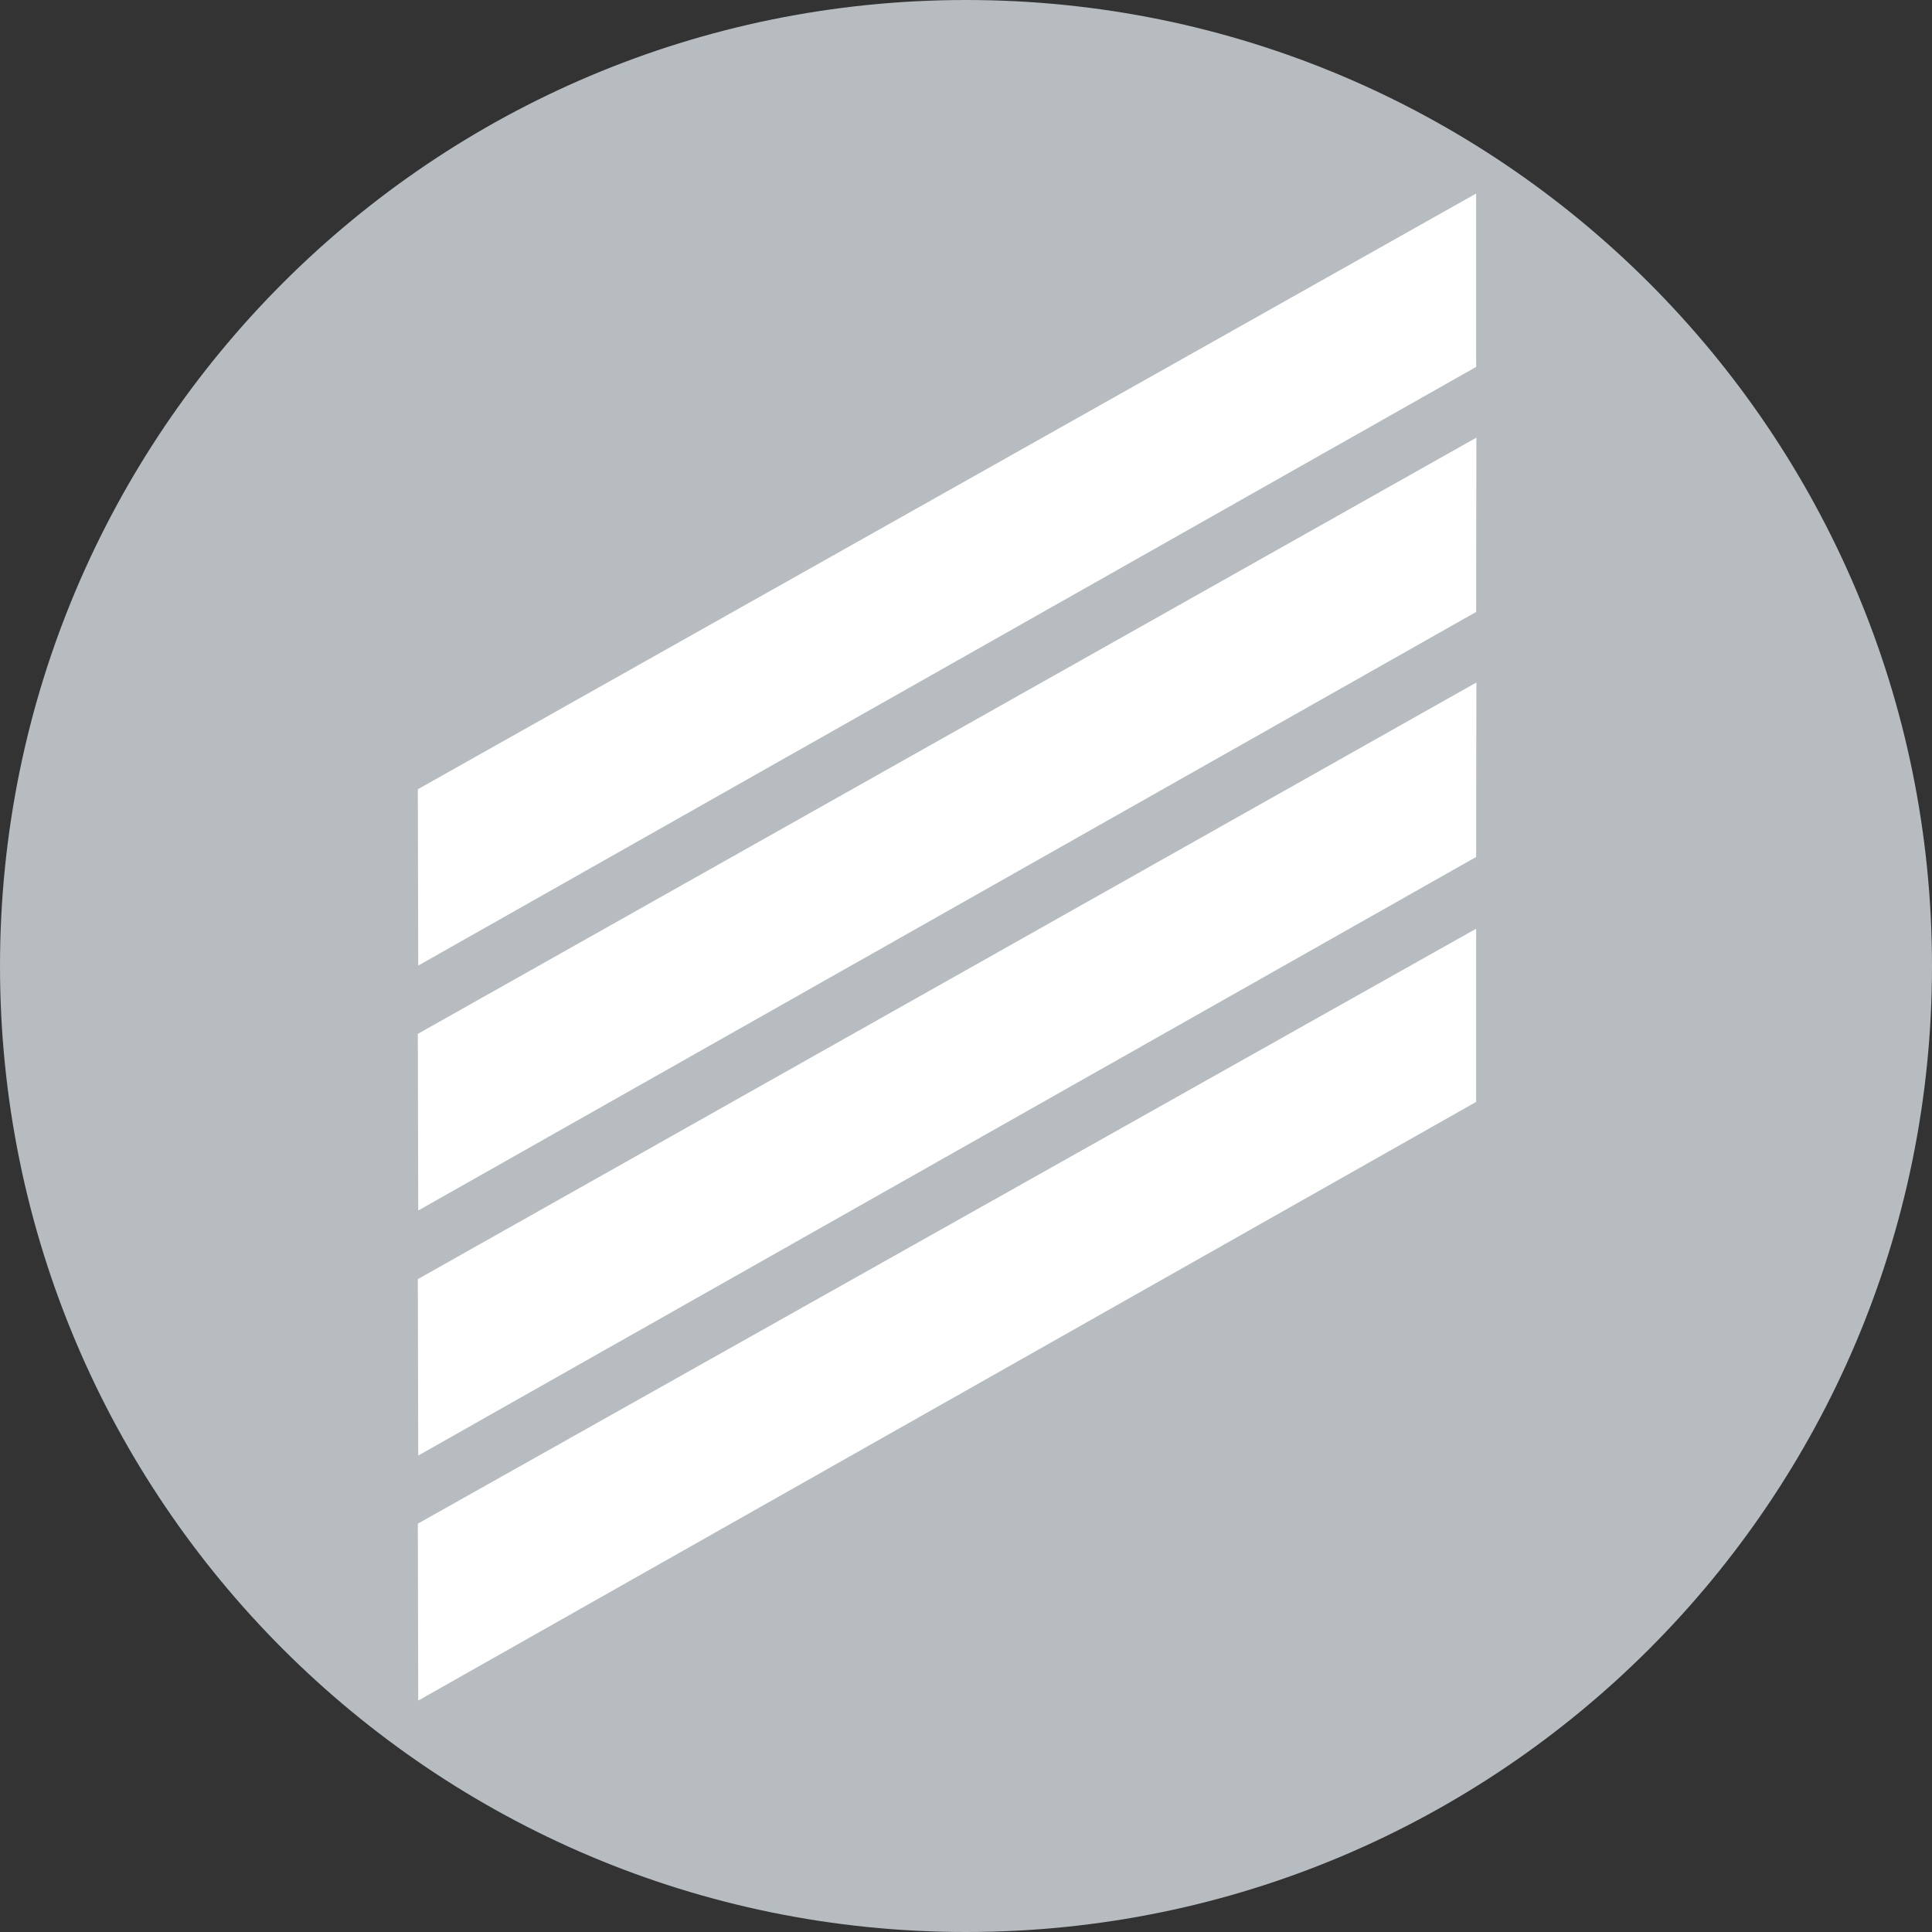
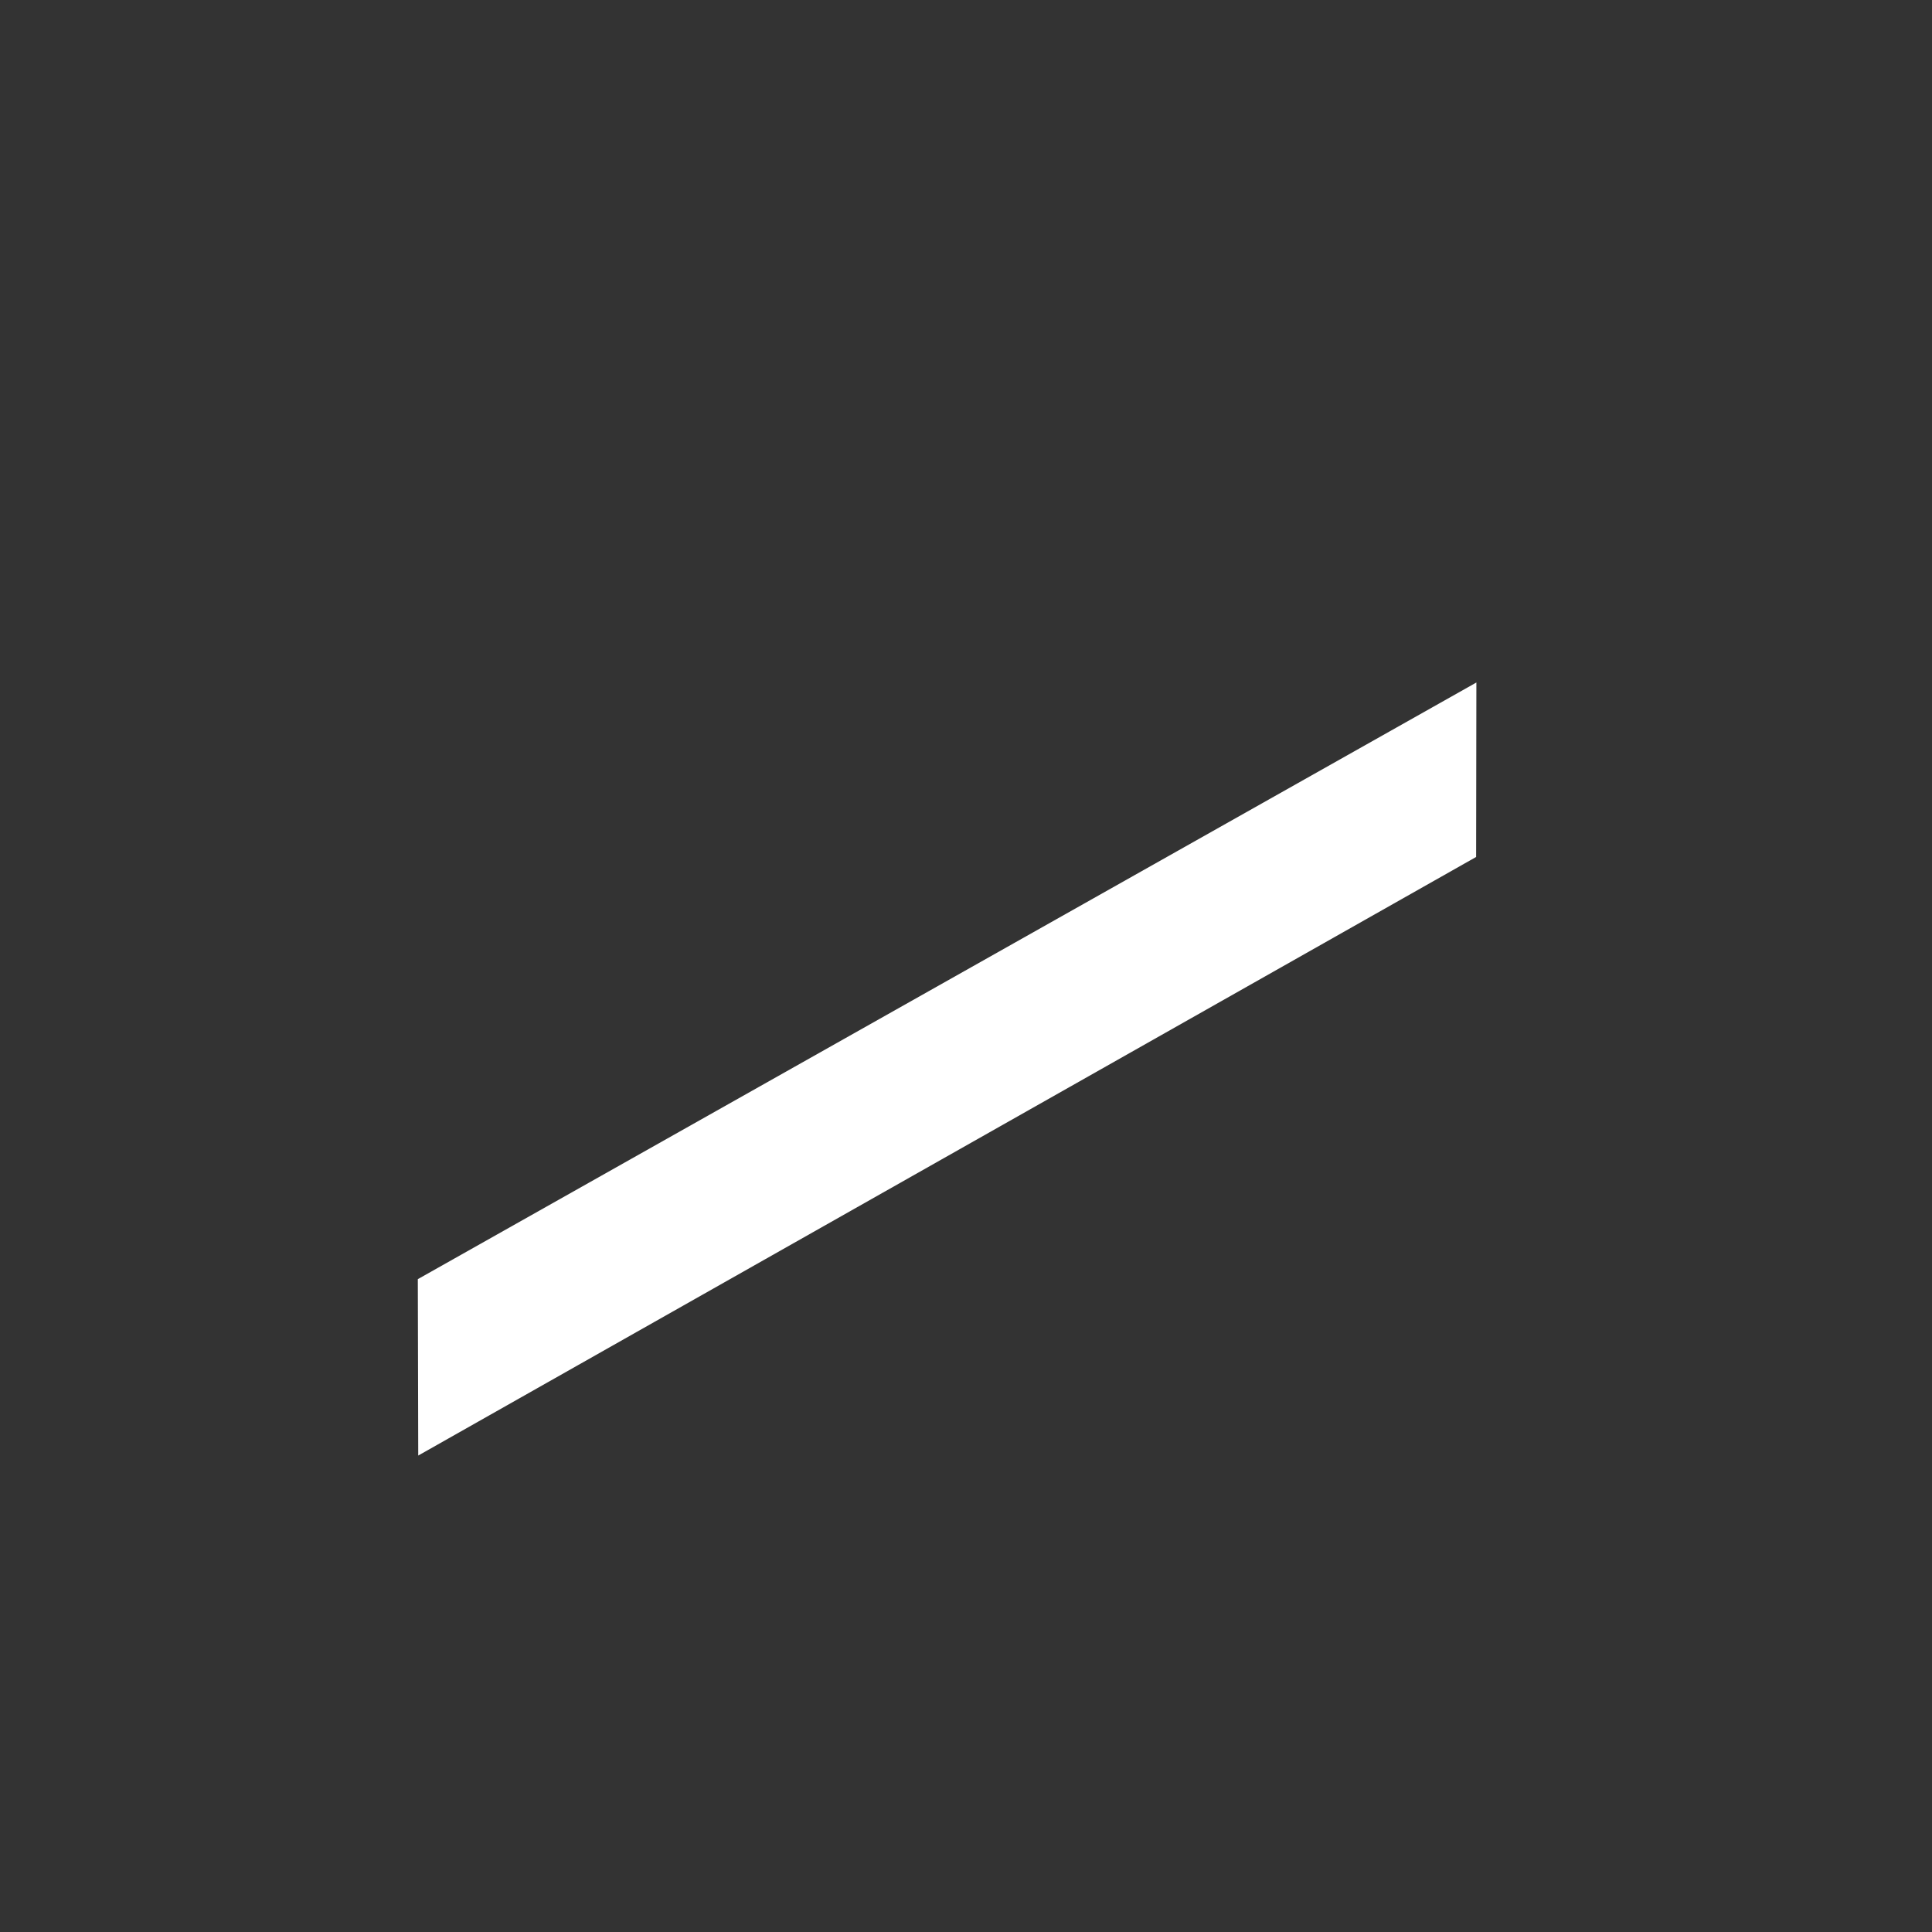
<svg xmlns="http://www.w3.org/2000/svg" xmlns:xlink="http://www.w3.org/1999/xlink" version="1.1" id="Layer_1" x="0px" y="0px" width="23px" height="23px" viewBox="0 0 23 23" enable-background="new 0 0 23 23" xml:space="preserve">
  <rect x="0" y="0" width="23" height="23" fill="#333333" stroke="none" />
  <g>
    <defs>
-       <rect id="SVGID_1_" width="23" height="23" />
-     </defs>
+       </defs>
    <clipPath id="SVGID_2_">
      <use xlink:href="#SVGID_1_" overflow="visible" />
    </clipPath>
-     <path clip-path="url(#SVGID_2_)" fill="#B6BCC0" d="M11.501,23C17.852,23,23,17.852,23,11.501C23,5.148,17.852,0,11.501,0   C5.148,0,0,5.148,0,11.501C0,17.852,5.148,23,11.501,23" />
  </g>
-   <polygon fill="#FFFFFF" points="4.974,18.139 17.573,11.056 17.573,13.118 4.979,20.245 " />
  <polygon fill="#FFFFFF" points="4.974,15.228 17.576,8.125 17.573,10.202 4.979,17.328 " />
-   <polygon fill="#FFFFFF" points="4.974,12.308 17.576,5.21 17.573,7.285 4.979,14.411 " />
-   <polygon fill="#FFFFFF" points="4.974,9.396 17.573,2.304 17.573,4.368 4.979,11.495 " />
</svg>